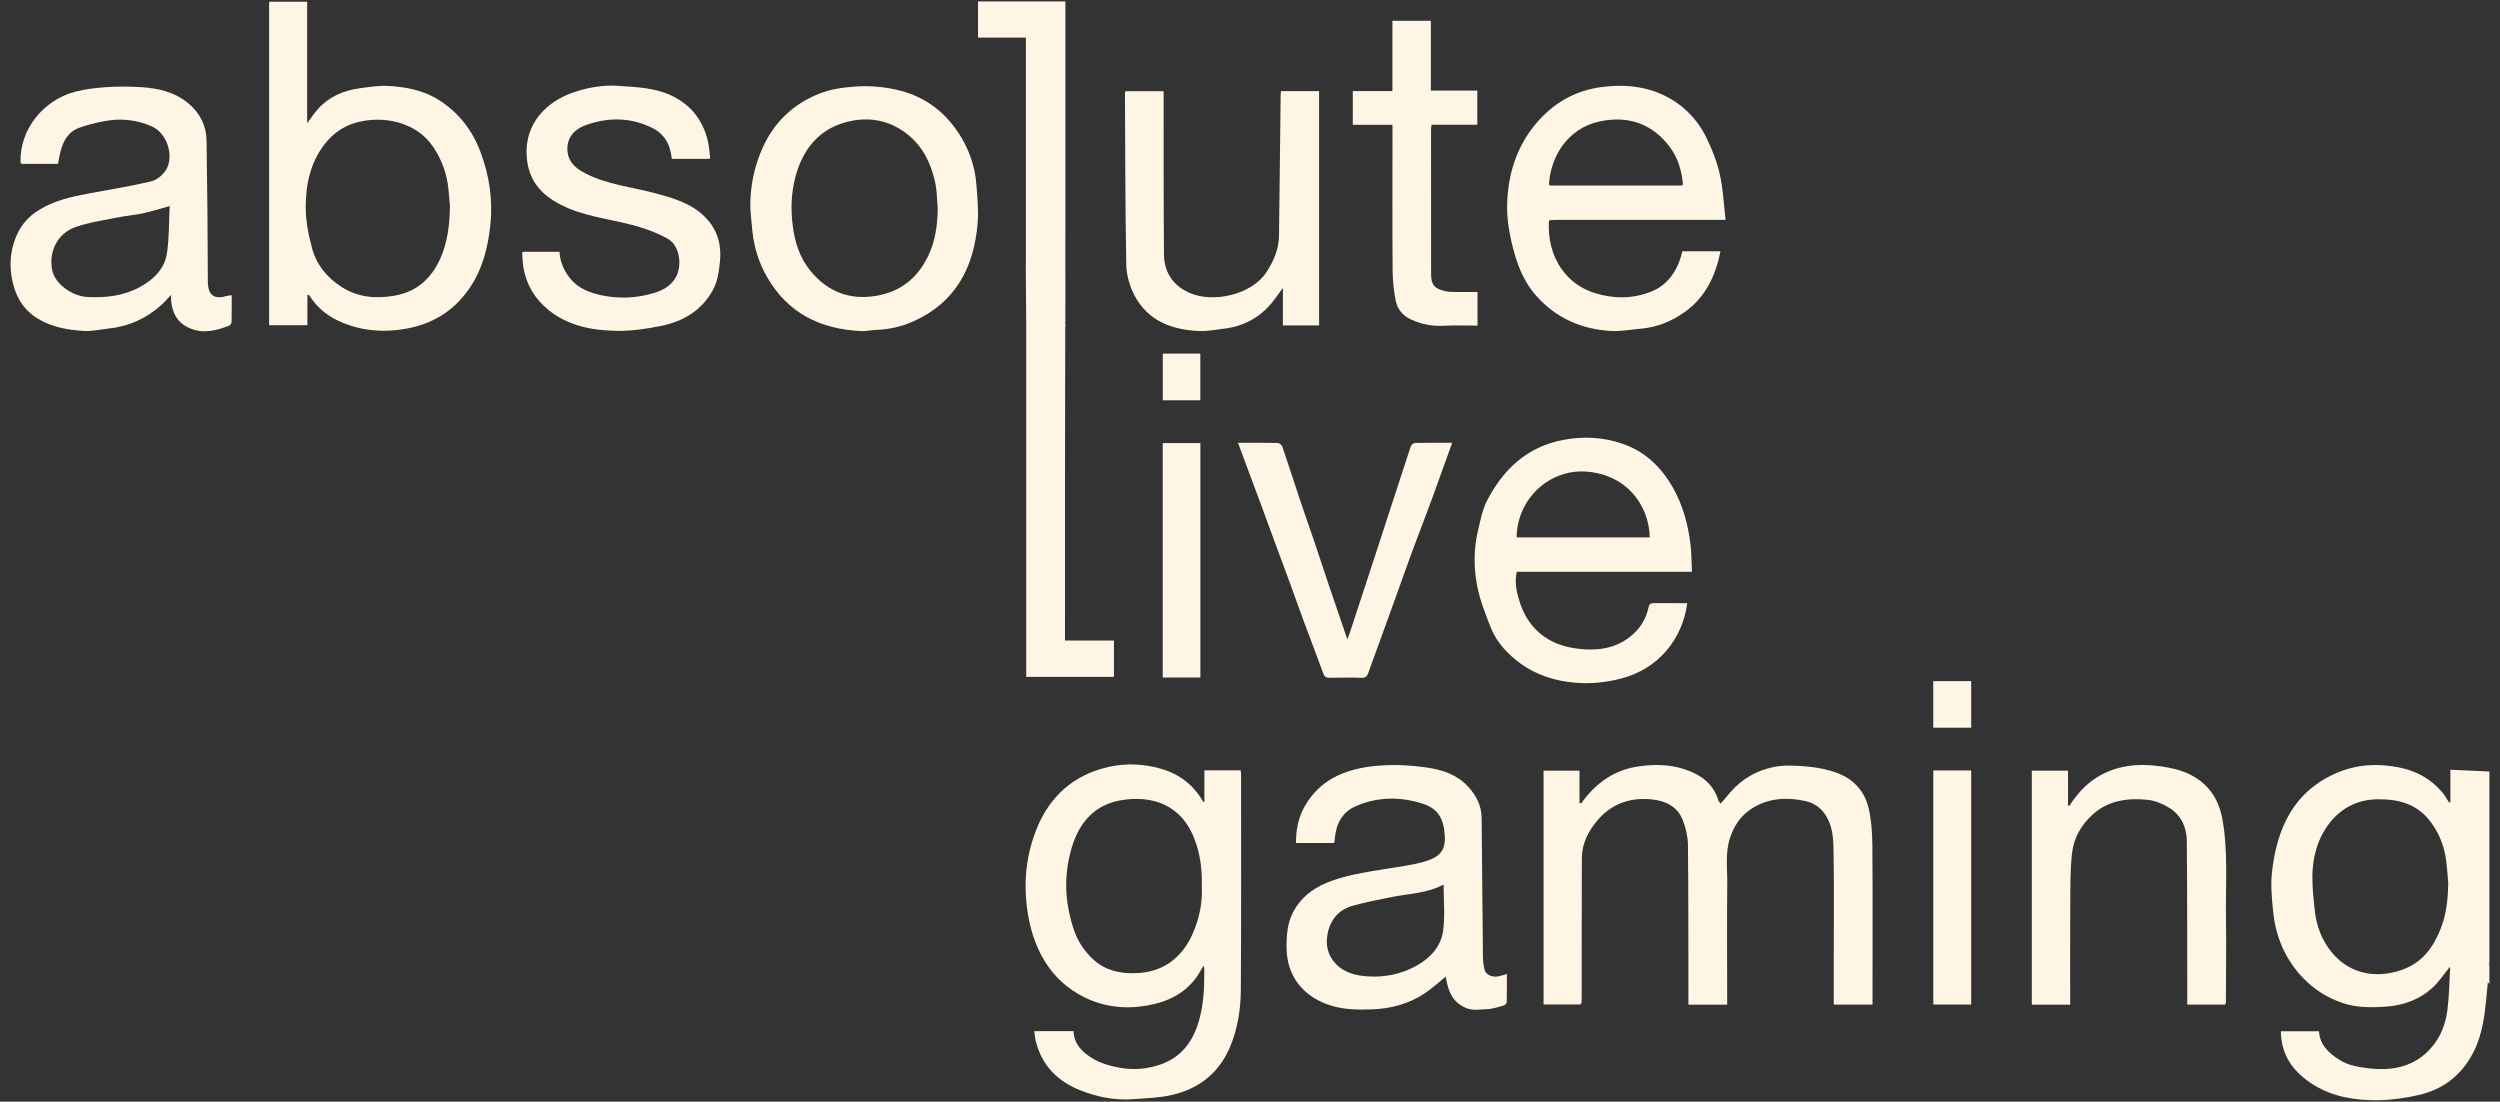
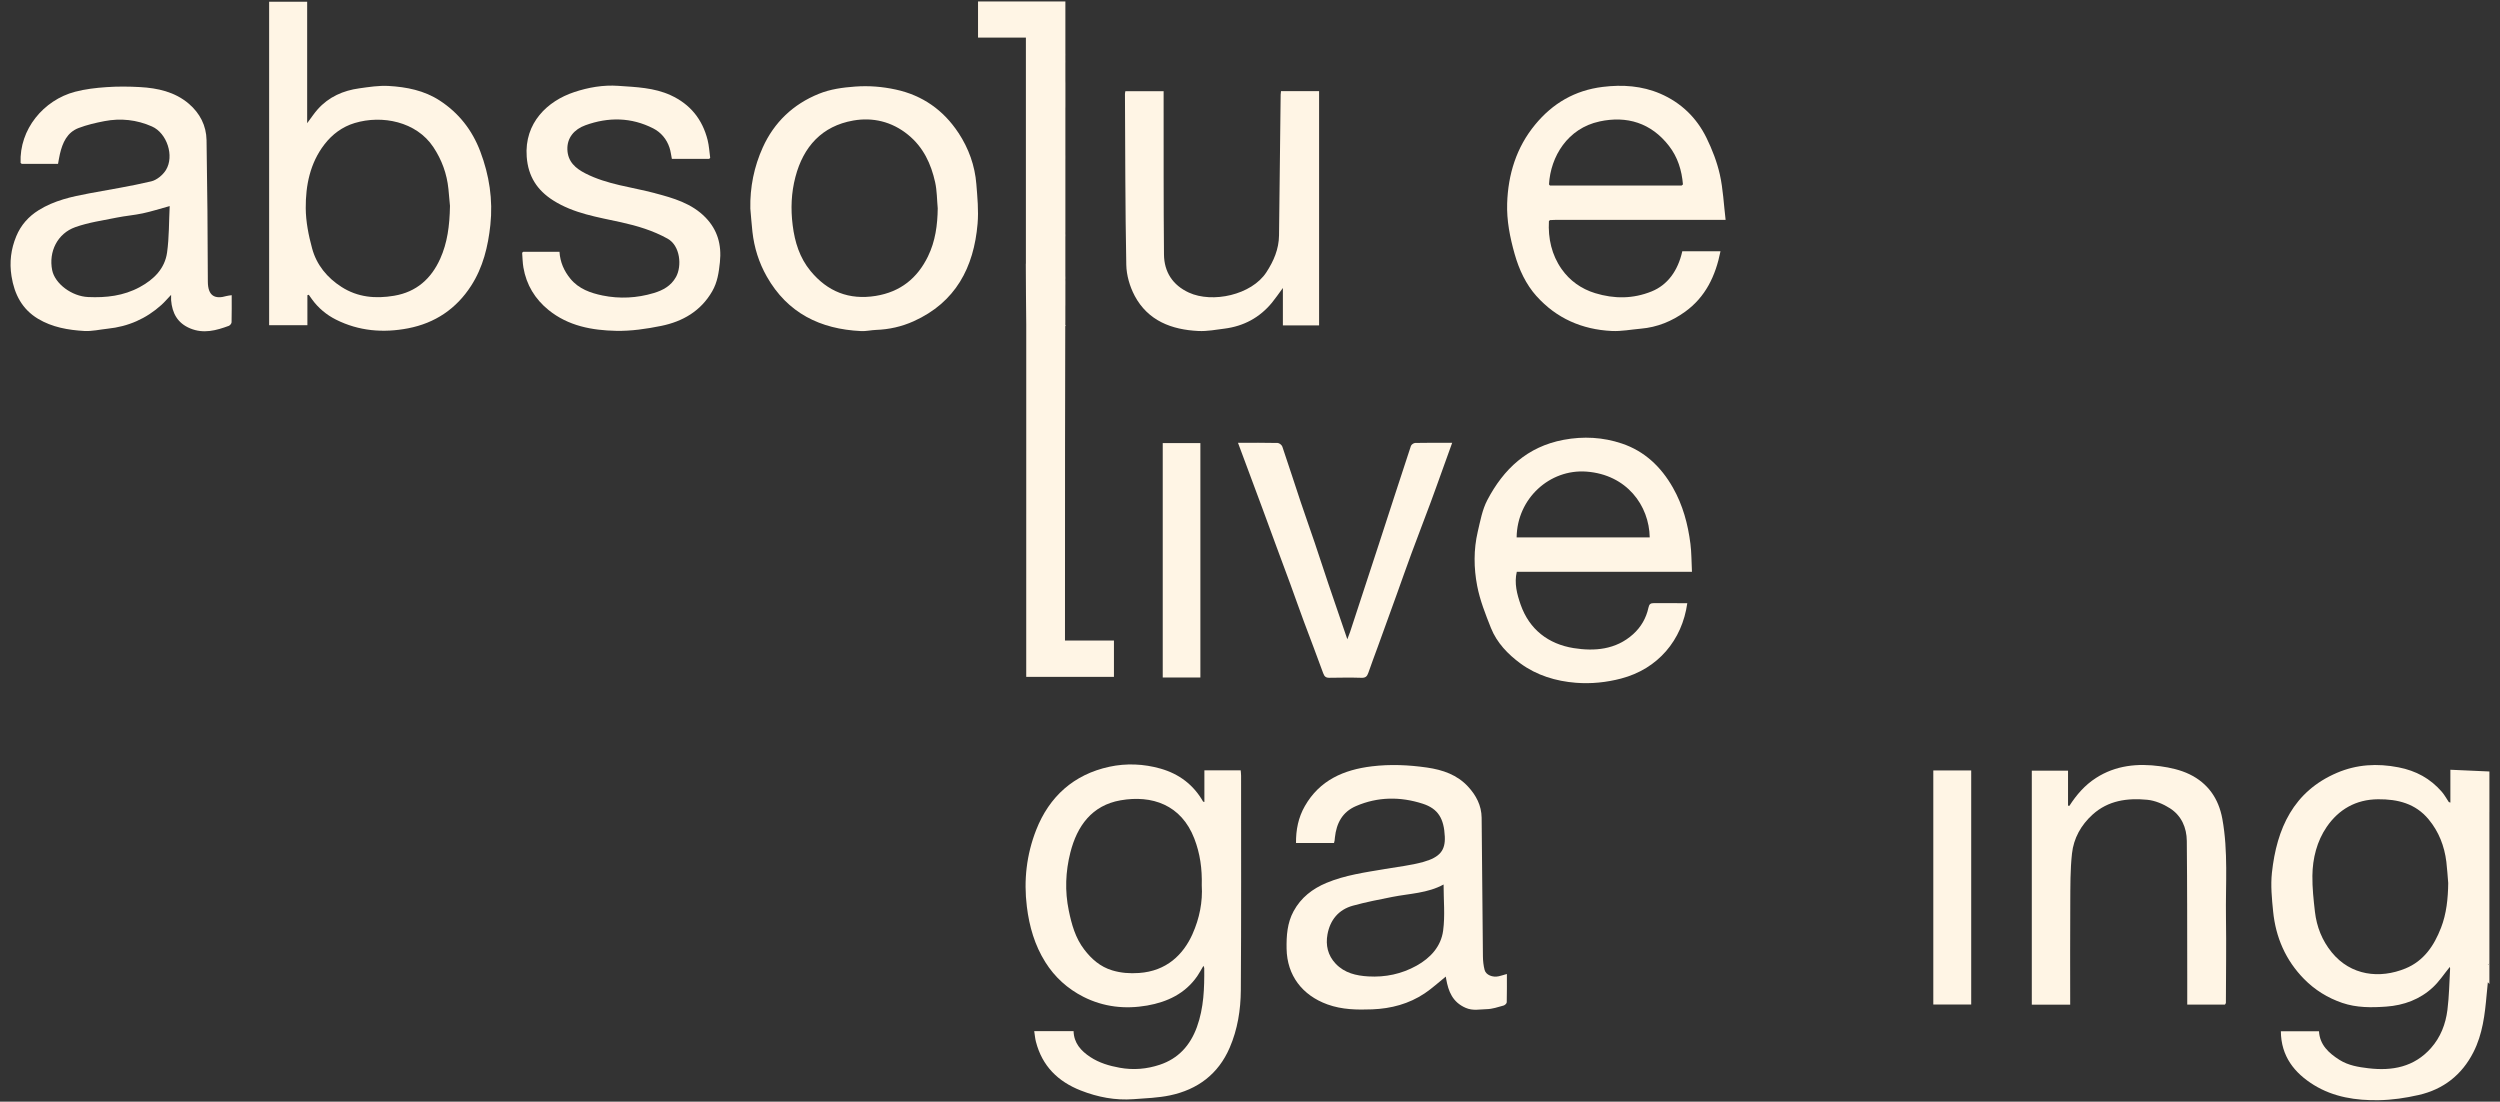
<svg xmlns="http://www.w3.org/2000/svg" width="118" height="52" viewBox="0 0 118 52" fill="none">
  <rect x="0" y="0" width="118" height="52" fill="#333333" stroke="none" />
  <g clip-path="url(#clip0_3461_89158)">
    <path d="M115.658 36.334V37.882C115.633 37.874 115.609 37.865 115.584 37.857C115.475 37.695 115.381 37.521 115.255 37.374C114.712 36.747 114.039 36.38 113.209 36.218C112.204 36.021 111.235 36.081 110.312 36.474C108.248 37.352 107.461 39.11 107.235 41.19C107.17 41.792 107.231 42.416 107.292 43.024C107.414 44.245 107.884 45.326 108.751 46.208C109.259 46.725 109.867 47.102 110.555 47.337C111.231 47.568 111.938 47.562 112.635 47.511C113.458 47.452 114.22 47.173 114.832 46.603C115.133 46.323 115.364 45.967 115.631 45.64C115.633 45.653 115.647 45.686 115.645 45.719C115.608 46.368 115.6 47.021 115.519 47.664C115.436 48.332 115.197 48.956 114.74 49.471C113.945 50.366 112.913 50.556 111.788 50.422C111.316 50.366 110.843 50.29 110.426 50.028C109.913 49.704 109.493 49.316 109.456 48.675H107.657C107.664 49.852 108.294 50.645 109.217 51.214C110.145 51.786 111.207 51.947 112.277 51.929C112.908 51.919 113.548 51.824 114.165 51.683C115.328 51.417 116.2 50.736 116.745 49.665C117.18 48.812 117.287 47.879 117.37 46.943C117.387 46.749 117.408 46.555 117.427 46.361C117.451 46.389 117.475 46.419 117.499 46.447V46.209C117.464 46.225 117.429 46.241 117.394 46.258C117.429 46.242 117.464 46.226 117.499 46.209V45.551C117.476 45.543 117.454 45.533 117.431 45.525C117.417 45.673 117.402 45.821 117.389 45.969C117.389 46.012 117.389 46.054 117.389 46.097C117.384 46.105 117.382 46.112 117.382 46.12C117.382 46.112 117.384 46.105 117.389 46.097C117.389 46.054 117.389 46.012 117.389 45.969C117.402 45.821 117.417 45.673 117.431 45.525V45.519C117.454 45.509 117.476 45.501 117.499 45.491V45.372V43.938C117.494 43.937 117.489 43.937 117.484 43.936C117.49 43.937 117.495 43.937 117.499 43.938V43.401C117.475 43.372 117.452 43.344 117.428 43.314C117.414 43.515 117.397 43.716 117.389 43.918C117.398 43.716 117.414 43.515 117.428 43.314C117.452 43.344 117.475 43.372 117.499 43.401V42.923V39.937C117.463 39.983 117.427 40.027 117.39 40.073C117.388 40.161 117.386 40.251 117.384 40.339C117.385 40.251 117.388 40.161 117.39 40.073C117.427 40.027 117.463 39.983 117.499 39.937V38.325C117.467 38.325 117.433 38.324 117.401 38.324C117.39 38.492 117.38 38.66 117.37 38.828C117.39 38.883 117.409 38.937 117.428 38.992C117.409 38.938 117.39 38.883 117.371 38.828C117.381 38.66 117.391 38.492 117.402 38.324C117.434 38.324 117.468 38.325 117.5 38.326V37.37C117.5 37.37 117.49 37.354 117.489 37.353L117.5 37.37V36.414C116.891 36.387 116.282 36.36 115.657 36.332L115.658 36.334ZM115.211 43.803C114.888 44.637 114.403 45.356 113.539 45.711C112.329 46.208 110.958 46.057 110.056 44.948C109.601 44.388 109.347 43.743 109.265 43.036C109.2 42.472 109.138 41.902 109.145 41.336C109.154 40.511 109.36 39.703 109.821 39.029C110.384 38.208 111.194 37.734 112.242 37.725C113.176 37.718 114.009 37.925 114.63 38.673C115.113 39.254 115.376 39.934 115.468 40.679C115.508 41.011 115.527 41.345 115.556 41.679C115.547 42.407 115.476 43.125 115.212 43.803H115.211ZM117.378 42.121C117.409 42.096 117.438 42.071 117.468 42.045C117.438 42.07 117.409 42.095 117.378 42.121ZM117.415 42.211C117.397 42.209 117.383 42.215 117.371 42.228C117.383 42.215 117.397 42.209 117.415 42.211H117.415Z" fill="#FFF5E5" />
    <path d="M117.432 45.527C117.455 45.535 117.477 45.545 117.5 45.553V45.493C117.477 45.503 117.455 45.511 117.432 45.521V45.527Z" fill="#FFF5E5" />
    <path d="M58.562 36.359H56.847V37.855C56.83 37.843 56.811 37.84 56.791 37.843C56.338 37.044 55.657 36.53 54.783 36.28C53.986 36.052 53.156 36.019 52.36 36.191C50.686 36.554 49.526 37.594 48.907 39.175C48.455 40.331 48.312 41.545 48.468 42.796C48.584 43.734 48.837 44.612 49.34 45.414C49.786 46.126 50.39 46.669 51.134 47.048C52.087 47.532 53.107 47.643 54.148 47.461C55.095 47.294 55.936 46.901 56.508 46.078C56.61 45.93 56.694 45.77 56.802 45.587C56.823 45.645 56.84 45.669 56.84 45.693C56.849 46.635 56.823 47.567 56.495 48.474C56.178 49.347 55.616 49.965 54.742 50.256C54.134 50.459 53.501 50.516 52.852 50.398C52.354 50.308 51.884 50.169 51.461 49.891C51.014 49.597 50.686 49.225 50.673 48.668H48.815C48.844 48.856 48.856 49.019 48.897 49.174C49.193 50.317 49.934 51.049 51.017 51.473C51.818 51.787 52.644 51.945 53.503 51.881C54.077 51.838 54.661 51.819 55.221 51.702C56.527 51.427 57.504 50.7 58.042 49.45C58.415 48.586 58.56 47.666 58.567 46.74C58.59 43.364 58.578 39.989 58.579 36.614C58.579 36.529 58.567 36.444 58.561 36.361L58.562 36.359ZM56.286 44.089C55.85 45.061 55.059 45.836 53.762 45.925C53.322 45.955 52.917 45.927 52.499 45.802C51.93 45.631 51.52 45.267 51.174 44.815C50.759 44.273 50.582 43.636 50.446 42.977C50.256 42.056 50.293 41.141 50.52 40.242C50.839 38.983 51.539 38.012 52.889 37.775C54.363 37.517 55.757 37.976 56.374 39.586C56.644 40.288 56.744 41.001 56.723 41.791C56.771 42.56 56.618 43.347 56.285 44.089H56.286Z" fill="#FFF5E5" />
-     <path d="M88.199 38.15C88.02 37.358 87.497 36.78 86.735 36.492C86.29 36.324 85.804 36.227 85.329 36.183C84.794 36.133 84.234 36.098 83.715 36.203C82.912 36.367 82.202 36.77 81.657 37.412C81.515 37.581 81.371 37.748 81.215 37.931C81.174 37.874 81.127 37.834 81.111 37.784C80.865 36.974 80.254 36.552 79.501 36.306C78.797 36.076 78.075 36.07 77.343 36.173C76.174 36.34 75.313 36.971 74.642 37.905C74.612 37.905 74.582 37.904 74.552 37.903V36.374H72.856V47.412H74.595C74.613 47.389 74.63 47.367 74.647 47.345C74.65 47.225 74.656 47.106 74.656 46.987C74.658 44.828 74.655 42.669 74.663 40.511C74.666 39.806 74.975 39.21 75.424 38.693C76.093 37.92 76.962 37.63 77.966 37.732C78.633 37.799 79.19 38.077 79.438 38.736C79.573 39.096 79.667 39.494 79.671 39.877C79.696 42.264 79.69 44.651 79.693 47.039C79.693 47.164 79.693 47.287 79.693 47.419H81.523C81.523 47.276 81.523 47.149 81.523 47.022C81.522 45.244 81.508 43.467 81.527 41.689C81.534 40.972 81.424 40.249 81.66 39.54C81.838 39.007 82.123 38.56 82.578 38.237C83.382 37.665 84.295 37.612 85.215 37.809C85.718 37.916 86.094 38.241 86.318 38.754C86.533 39.245 86.536 39.756 86.544 40.258C86.572 41.896 86.554 43.536 86.554 45.176C86.554 45.918 86.554 46.661 86.554 47.417H88.383V47.072C88.383 44.694 88.394 42.315 88.376 39.938C88.372 39.34 88.332 38.731 88.2 38.151L88.199 38.15Z" fill="#FFF5E5" />
    <path d="M20.753 4.745C20.023 4.269 19.189 4.105 18.34 4.057C17.884 4.032 17.417 4.105 16.961 4.169C16.198 4.274 15.52 4.572 14.997 5.157C14.832 5.341 14.697 5.551 14.498 5.815V0.083H12.703V15.35H14.509V13.934C14.531 13.927 14.552 13.92 14.574 13.913C14.623 13.983 14.672 14.053 14.722 14.122C15.02 14.537 15.41 14.861 15.856 15.085C16.936 15.628 18.091 15.723 19.264 15.496C20.532 15.251 21.535 14.579 22.237 13.489C22.799 12.617 23.037 11.634 23.145 10.618C23.272 9.426 23.095 8.274 22.67 7.15C22.286 6.137 21.656 5.334 20.754 4.745H20.753ZM20.78 12.207C20.357 13.152 19.657 13.783 18.599 13.96C17.723 14.107 16.885 14.034 16.121 13.544C15.438 13.107 14.941 12.5 14.731 11.723C14.564 11.108 14.435 10.46 14.431 9.827C14.424 8.751 14.633 7.7 15.312 6.818C15.679 6.341 16.156 5.983 16.741 5.807C18.037 5.417 19.652 5.738 20.452 6.94C20.853 7.543 21.093 8.202 21.166 8.922C21.197 9.236 21.224 9.55 21.239 9.718C21.223 10.674 21.111 11.468 20.78 12.208L20.78 12.207Z" fill="#FFF5E5" />
    <path d="M10.696 13.971C10.165 14.127 9.812 13.995 9.81 13.288C9.806 11.064 9.784 8.84 9.749 6.617C9.738 5.928 9.434 5.342 8.911 4.895C8.251 4.333 7.442 4.157 6.606 4.11C6.079 4.081 5.547 4.076 5.021 4.113C4.525 4.147 4.022 4.205 3.543 4.331C2.05 4.726 0.909 6.107 0.972 7.688C0.991 7.705 1.01 7.721 1.028 7.736H2.739C2.769 7.575 2.793 7.421 2.827 7.271C2.951 6.739 3.164 6.25 3.711 6.042C4.102 5.893 4.519 5.796 4.932 5.717C5.7 5.57 6.456 5.652 7.172 5.969C7.879 6.282 8.24 7.363 7.831 8.026C7.685 8.261 7.401 8.498 7.138 8.56C6.173 8.788 5.192 8.945 4.215 9.126C3.382 9.281 2.558 9.463 1.826 9.92C1.344 10.22 0.986 10.624 0.768 11.15C0.516 11.758 0.439 12.377 0.543 13.035C0.678 13.894 1.047 14.598 1.796 15.047C2.459 15.445 3.216 15.579 3.977 15.622C4.343 15.643 4.715 15.553 5.084 15.514C6.051 15.415 6.898 15.043 7.62 14.392C7.764 14.262 7.89 14.113 8.076 13.918C8.076 14.056 8.072 14.112 8.076 14.167C8.126 14.781 8.378 15.252 8.978 15.501C9.609 15.764 10.206 15.599 10.8 15.38C10.858 15.358 10.928 15.271 10.93 15.214C10.941 14.792 10.936 14.37 10.936 13.933C10.828 13.949 10.758 13.953 10.692 13.972L10.696 13.971ZM7.886 11.917C7.779 12.682 7.261 13.191 6.597 13.551C5.833 13.966 5.009 14.059 4.156 14.02C3.39 13.986 2.591 13.393 2.462 12.749C2.29 11.883 2.708 11.022 3.554 10.721C4.176 10.5 4.845 10.405 5.497 10.273C5.907 10.189 6.328 10.158 6.738 10.07C7.144 9.983 7.542 9.855 8.009 9.727C7.972 10.457 7.986 11.195 7.886 11.917Z" fill="#FFF5E5" />
    <path d="M70.74 46.08C70.453 46.146 70.136 46.018 70.074 45.783C70.02 45.578 69.997 45.359 69.994 45.146C69.969 42.963 69.951 40.779 69.933 38.596C69.927 38.018 69.671 37.539 69.296 37.132C68.779 36.57 68.102 36.337 67.353 36.228C66.487 36.104 65.624 36.066 64.758 36.17C63.428 36.33 62.286 36.824 61.588 38.049C61.282 38.584 61.165 39.168 61.172 39.791H62.965C62.979 39.732 62.989 39.703 62.993 39.674C63 39.625 63.002 39.575 63.008 39.526C63.081 38.858 63.357 38.325 64.003 38.047C65.036 37.6 66.105 37.598 67.149 37.934C67.879 38.169 68.157 38.635 68.195 39.49C68.223 40.131 67.97 40.46 67.189 40.681C66.597 40.848 65.975 40.912 65.366 41.017C64.433 41.177 63.49 41.304 62.607 41.673C61.948 41.949 61.406 42.366 61.057 43.009C60.756 43.566 60.717 44.165 60.727 44.78C60.748 46.041 61.468 46.978 62.654 47.408C63.343 47.658 64.058 47.668 64.775 47.641C65.662 47.606 66.501 47.384 67.244 46.887C67.591 46.655 67.902 46.367 68.242 46.094C68.249 46.138 68.254 46.174 68.26 46.21C68.364 46.799 68.562 47.301 69.178 47.57C69.522 47.721 69.845 47.638 70.173 47.632C70.44 47.627 70.706 47.533 70.968 47.462C71.03 47.446 71.117 47.364 71.118 47.31C71.13 46.87 71.125 46.43 71.125 45.972C70.966 46.017 70.855 46.054 70.742 46.08H70.74ZM68.116 43.925C68.017 44.671 67.52 45.216 66.859 45.582C66.152 45.974 65.386 46.134 64.584 46.087C64.013 46.053 63.466 45.93 63.045 45.488C62.669 45.093 62.565 44.608 62.657 44.102C62.781 43.425 63.179 42.933 63.86 42.747C64.47 42.58 65.093 42.456 65.714 42.335C66.533 42.174 67.386 42.161 68.137 41.748C68.137 42.485 68.211 43.216 68.116 43.925Z" fill="#FFF5E5" />
    <path d="M72.528 13.981C73.461 15.024 74.675 15.555 76.071 15.622C76.529 15.645 76.992 15.553 77.452 15.513C78.222 15.447 78.916 15.162 79.533 14.717C80.501 14.021 80.975 13.023 81.207 11.861H79.404C79.198 12.784 78.706 13.45 77.961 13.753C77.081 14.111 76.19 14.112 75.29 13.837C74.635 13.636 74.093 13.249 73.707 12.698C73.238 12.03 73.066 11.256 73.109 10.438C73.126 10.422 73.141 10.405 73.157 10.389C73.247 10.385 73.336 10.378 73.425 10.378C75.924 10.378 78.423 10.378 80.922 10.378C81.077 10.378 81.231 10.378 81.449 10.378C81.359 9.625 81.329 8.916 81.176 8.236C81.043 7.643 80.816 7.059 80.549 6.512C80.082 5.555 79.339 4.839 78.36 4.419C77.5 4.051 76.588 3.987 75.654 4.101C74.338 4.261 73.288 4.874 72.456 5.886C71.57 6.962 71.183 8.231 71.138 9.596C71.111 10.402 71.268 11.2 71.49 11.985C71.7 12.728 72.023 13.42 72.528 13.984L72.528 13.981ZM75.495 5.733C76.789 5.454 77.934 5.799 78.777 6.888C79.19 7.421 79.38 8.04 79.435 8.705L79.372 8.758C77.301 8.758 75.23 8.757 73.157 8.757C73.143 8.739 73.128 8.722 73.113 8.704C73.185 7.387 73.996 6.056 75.494 5.734L75.495 5.733Z" fill="#FFF5E5" />
    <path d="M76.523 32.025C78.251 31.571 79.395 30.221 79.64 28.47C79.111 28.47 78.585 28.471 78.059 28.468C77.907 28.467 77.842 28.515 77.807 28.681C77.701 29.172 77.459 29.595 77.084 29.934C76.269 30.669 75.26 30.748 74.271 30.59C73.085 30.398 72.186 29.715 71.773 28.536C71.602 28.046 71.466 27.533 71.592 26.989H79.86C79.837 26.525 79.842 26.091 79.788 25.666C79.67 24.736 79.432 23.846 78.961 23.016C78.4 22.029 77.62 21.293 76.554 20.935C75.668 20.636 74.74 20.583 73.799 20.76C72.09 21.082 70.968 22.137 70.198 23.61C69.963 24.06 69.869 24.591 69.75 25.095C69.552 25.941 69.561 26.809 69.722 27.649C69.852 28.329 70.114 28.99 70.371 29.637C70.65 30.339 71.176 30.882 71.768 31.317C72.534 31.878 73.439 32.153 74.384 32.227C75.103 32.283 75.82 32.211 76.525 32.025H76.523ZM74.88 22.26C76.784 22.401 77.841 23.863 77.867 25.364H71.585C71.606 23.526 73.149 22.132 74.88 22.26Z" fill="#FFF5E5" />
    <path d="M45.238 6.271C44.53 5.196 43.544 4.501 42.281 4.227C41.652 4.091 41.019 4.038 40.365 4.086C39.771 4.13 39.198 4.206 38.647 4.429C37.431 4.921 36.538 5.777 36.004 6.957C35.594 7.862 35.394 8.836 35.416 9.847C35.448 10.21 35.475 10.573 35.514 10.935C35.597 11.686 35.819 12.394 36.192 13.052C37.171 14.779 38.718 15.537 40.644 15.627C40.877 15.639 41.113 15.581 41.347 15.572C41.965 15.55 42.558 15.417 43.12 15.165C45.104 14.272 45.967 12.625 46.142 10.557C46.195 9.941 46.133 9.312 46.084 8.692C46.015 7.816 45.722 7.004 45.24 6.271H45.238ZM43.802 12.099C43.298 13.133 42.5 13.777 41.338 13.966C40.075 14.17 39.059 13.761 38.26 12.794C37.744 12.17 37.514 11.428 37.414 10.629C37.317 9.857 37.347 9.1 37.544 8.351C37.919 6.919 38.8 5.947 40.275 5.689C41.194 5.528 42.091 5.736 42.856 6.357C43.581 6.945 43.946 7.73 44.139 8.605C44.227 9.005 44.223 9.426 44.261 9.837C44.251 10.623 44.148 11.389 43.801 12.1L43.802 12.099Z" fill="#FFF5E5" />
    <path d="M30.912 9.117C29.812 8.827 28.663 8.712 27.631 8.185C27.168 7.948 26.798 7.634 26.78 7.052C26.764 6.512 27.092 6.106 27.636 5.91C28.717 5.519 29.799 5.533 30.833 6.061C31.196 6.246 31.467 6.565 31.6 6.968C31.657 7.139 31.676 7.323 31.712 7.497H33.475L33.521 7.449C33.482 7.169 33.468 6.883 33.4 6.611C33.155 5.635 32.582 4.92 31.659 4.496C30.872 4.134 30.022 4.111 29.184 4.052C28.474 4.002 27.768 4.124 27.092 4.351C25.852 4.764 24.741 5.792 24.861 7.401C24.929 8.329 25.356 8.979 26.108 9.458C27.086 10.08 28.215 10.248 29.316 10.491C30.079 10.66 30.821 10.882 31.509 11.264C32.111 11.597 32.194 12.56 31.905 13.077C31.666 13.501 31.289 13.701 30.861 13.831C30.065 14.071 29.245 14.112 28.439 13.947C27.878 13.831 27.32 13.638 26.927 13.161C26.621 12.79 26.438 12.371 26.408 11.886H24.694C24.678 11.901 24.661 11.916 24.645 11.93C24.664 12.163 24.666 12.399 24.705 12.628C24.845 13.445 25.251 14.114 25.893 14.634C26.823 15.387 27.943 15.592 29.084 15.616C29.791 15.63 30.511 15.524 31.207 15.383C32.221 15.176 33.076 14.687 33.617 13.748C33.865 13.317 33.928 12.862 33.98 12.373C34.066 11.549 33.866 10.851 33.303 10.268C32.652 9.597 31.782 9.348 30.912 9.119V9.117Z" fill="#FFF5E5" />
    <path d="M104.894 38.649C104.719 37.686 104.209 36.963 103.34 36.543C102.919 36.34 102.434 36.231 101.967 36.167C100.901 36.022 99.863 36.118 98.927 36.722C98.404 37.058 98.008 37.518 97.675 38.036C97.653 38.033 97.633 38.03 97.611 38.027V36.375H95.901V47.42H97.713C97.713 45.807 97.706 44.216 97.717 42.626C97.722 41.846 97.713 41.061 97.798 40.287C97.876 39.568 98.222 38.944 98.77 38.448C99.51 37.778 100.415 37.661 101.347 37.749C101.718 37.784 102.106 37.949 102.424 38.152C102.963 38.498 103.211 39.064 103.217 39.69C103.239 41.889 103.234 44.087 103.238 46.285C103.238 46.66 103.238 47.035 103.238 47.418H105.018C105.032 47.394 105.048 47.369 105.062 47.344C105.065 45.993 105.086 44.642 105.066 43.291C105.043 41.743 105.175 40.189 104.894 38.649Z" fill="#FFF5E5" />
    <path d="M53.552 13.954C54.183 15.14 55.298 15.563 56.57 15.623C56.978 15.642 57.391 15.563 57.8 15.511C58.702 15.395 59.454 14.993 60.035 14.288C60.199 14.089 60.344 13.874 60.552 13.592V15.36H62.261V4.302H60.463C60.456 4.374 60.448 4.422 60.447 4.47C60.422 6.684 60.397 8.897 60.37 11.111C60.362 11.757 60.119 12.322 59.771 12.854C59.071 13.924 57.227 14.322 56.114 13.81C55.352 13.459 54.948 12.837 54.94 12.014C54.917 9.558 54.926 7.101 54.923 4.643C54.923 4.529 54.923 4.414 54.923 4.304H53.118C53.11 4.358 53.097 4.396 53.098 4.434C53.112 7.124 53.11 9.814 53.161 12.504C53.171 12.992 53.323 13.519 53.553 13.953L53.552 13.954Z" fill="#FFF5E5" />
    <path d="M61.53 29.301C61.836 30.126 62.156 30.945 62.453 31.772C62.51 31.93 62.579 31.993 62.743 31.991C63.25 31.984 63.758 31.976 64.264 31.992C64.452 31.998 64.527 31.925 64.583 31.764C64.726 31.346 64.884 30.936 65.034 30.521C65.333 29.699 65.63 28.876 65.927 28.053C66.156 27.418 66.378 26.779 66.612 26.146C66.913 25.332 67.226 24.522 67.529 23.708C67.721 23.192 67.904 22.673 68.091 22.155C68.239 21.745 68.386 21.335 68.543 20.9C67.93 20.9 67.363 20.895 66.796 20.907C66.726 20.909 66.616 20.984 66.595 21.049C66.084 22.597 65.582 24.149 65.077 25.7C64.629 27.073 64.179 28.445 63.728 29.817C63.697 29.911 63.659 30.004 63.594 30.174C63.277 29.248 62.989 28.412 62.706 27.576C62.485 26.924 62.275 26.268 62.054 25.616C61.837 24.973 61.607 24.335 61.392 23.692C61.101 22.822 60.822 21.948 60.526 21.08C60.5 21.003 60.382 20.91 60.305 20.908C59.698 20.894 59.092 20.9 58.433 20.9C58.573 21.278 58.696 21.606 58.818 21.934C59.071 22.614 59.326 23.293 59.577 23.973C59.804 24.584 60.026 25.198 60.252 25.81C60.468 26.397 60.689 26.983 60.904 27.57C61.115 28.145 61.316 28.725 61.53 29.3V29.301Z" fill="#FFF5E5" />
-     <path d="M65.725 6.377C65.725 8.497 65.715 10.616 65.731 12.735C65.734 13.223 65.782 13.717 65.878 14.195C65.957 14.586 66.21 14.901 66.591 15.076C67.086 15.304 67.601 15.409 68.155 15.376C68.677 15.344 69.203 15.369 69.739 15.369V13.78C69.299 13.78 68.873 13.792 68.448 13.774C68.27 13.766 68.087 13.717 67.922 13.649C67.514 13.481 67.549 13.102 67.548 12.761C67.543 10.552 67.545 8.344 67.545 6.135C67.545 6.06 67.56 5.984 67.569 5.886H69.729V4.276H67.537V0.983H65.722V4.299H63.852V5.89H65.724V6.377H65.725Z" fill="#FFF5E5" />
    <path d="M91.252 47.413H93.041V36.365H91.252V47.413Z" fill="#FFF5E5" />
    <path d="M54.881 31.978H56.658V20.914H54.881V31.978Z" fill="#FFF5E5" />
-     <path d="M93.041 32.148H91.25V34.347H93.041V32.148Z" fill="#FFF5E5" />
-     <path d="M54.885 16.69V18.894H56.655V16.69H54.885Z" fill="#FFF5E5" />
    <path d="M48.418 12.449C48.418 13.411 48.432 14.374 48.439 15.337C48.445 15.293 48.455 15.25 48.462 15.206C48.454 15.25 48.445 15.293 48.439 15.337C48.439 20.319 48.438 25.301 48.438 30.283C48.438 30.827 48.438 31.371 48.438 31.949H52.578V30.233H50.267C50.267 30.086 50.267 29.977 50.267 29.869C50.267 26.915 50.267 23.96 50.27 21.006C50.271 19.135 50.276 17.265 50.28 15.395C50.288 15.389 50.302 15.382 50.301 15.378C50.298 15.361 50.289 15.347 50.283 15.332C50.283 15.293 50.283 15.255 50.284 15.216C50.284 15.116 50.284 15.015 50.284 14.915C50.284 14.876 50.284 14.837 50.284 14.799C50.284 14.698 50.284 14.597 50.284 14.497C50.284 14.458 50.285 14.42 50.286 14.382C50.286 14.36 50.286 14.338 50.286 14.316C50.286 14.278 50.286 14.24 50.286 14.201C50.286 14.101 50.286 14 50.286 13.899C50.286 13.861 50.286 13.822 50.286 13.784C50.286 13.683 50.286 13.582 50.286 13.482C50.286 13.443 50.286 13.405 50.287 13.367C50.287 13.345 50.287 13.323 50.287 13.302C50.287 13.264 50.286 13.225 50.285 13.187C50.286 13.166 50.287 13.144 50.288 13.122C50.287 13.084 50.286 13.046 50.285 13.008C50.285 12.967 50.285 12.926 50.285 12.884C50.285 12.846 50.285 12.807 50.285 12.77C50.285 12.669 50.285 12.568 50.285 12.467C50.285 12.429 50.285 12.39 50.285 12.352V11.87C50.285 11.832 50.285 11.793 50.285 11.755C50.285 11.654 50.285 11.553 50.285 11.452C50.285 11.414 50.285 11.375 50.285 11.338C50.285 11.296 50.285 11.255 50.285 11.214C50.286 11.176 50.287 11.138 50.288 11.1C50.287 11.078 50.286 11.056 50.285 11.035C50.285 10.997 50.285 10.958 50.286 10.921C50.286 10.899 50.286 10.877 50.286 10.855C50.286 10.817 50.286 10.779 50.286 10.74C50.286 10.64 50.286 10.539 50.286 10.438V10.322C50.286 10.222 50.286 10.121 50.286 10.02C50.286 9.982 50.286 9.943 50.286 9.905C50.286 9.744 50.286 9.584 50.286 9.423C50.286 9.385 50.286 9.346 50.286 9.307C50.286 9.207 50.286 9.106 50.286 9.005C50.286 8.967 50.286 8.928 50.286 8.89C50.286 8.729 50.286 8.569 50.286 8.408C50.286 8.37 50.286 8.331 50.286 8.292V7.99C50.286 7.952 50.286 7.913 50.286 7.875C50.286 7.774 50.286 7.673 50.286 7.573C50.286 7.534 50.286 7.496 50.287 7.458V7.392C50.287 7.354 50.287 7.316 50.286 7.277C50.286 7.177 50.286 7.076 50.286 6.975C50.286 6.937 50.286 6.898 50.286 6.86C50.286 6.759 50.286 6.658 50.286 6.557C50.286 6.519 50.286 6.48 50.286 6.442C50.286 6.281 50.286 6.121 50.286 5.96C50.286 5.922 50.286 5.883 50.286 5.844C50.286 5.744 50.286 5.643 50.286 5.542C50.286 5.504 50.286 5.465 50.286 5.427C50.286 5.326 50.286 5.225 50.286 5.125C50.286 5.086 50.287 5.048 50.288 5.01C50.288 4.988 50.288 4.966 50.288 4.944C50.288 4.906 50.288 4.868 50.288 4.829C50.288 4.729 50.288 4.628 50.288 4.527V4.412C50.288 4.311 50.288 4.21 50.288 4.11C50.288 4.071 50.288 4.033 50.288 3.995C50.288 3.973 50.288 3.951 50.288 3.929C50.288 3.891 50.287 3.853 50.286 3.814C50.286 3.714 50.286 3.613 50.286 3.512C50.286 3.474 50.286 3.435 50.286 3.397V3.095C50.286 3.056 50.286 3.018 50.286 2.98C50.286 2.958 50.286 2.936 50.287 2.914C50.287 2.877 50.287 2.838 50.286 2.8C50.286 2.759 50.286 2.718 50.286 2.677C50.286 2.639 50.286 2.6 50.287 2.563C50.287 2.541 50.287 2.519 50.286 2.497V2.382C50.286 2.282 50.286 2.181 50.286 2.08C50.286 2.042 50.286 2.003 50.286 1.965C50.286 1.924 50.286 1.883 50.286 1.842V0.068H46.163V1.776H48.422C48.422 5.333 48.42 8.89 48.422 12.449H48.418Z" fill="#FFF5E5" />
  </g>
  <defs>
    <clipPath id="clip0_3461_89158">
      <rect width="117" height="51.863" fill="white" transform="translate(0.5 0.068)" />
    </clipPath>
  </defs>
</svg>